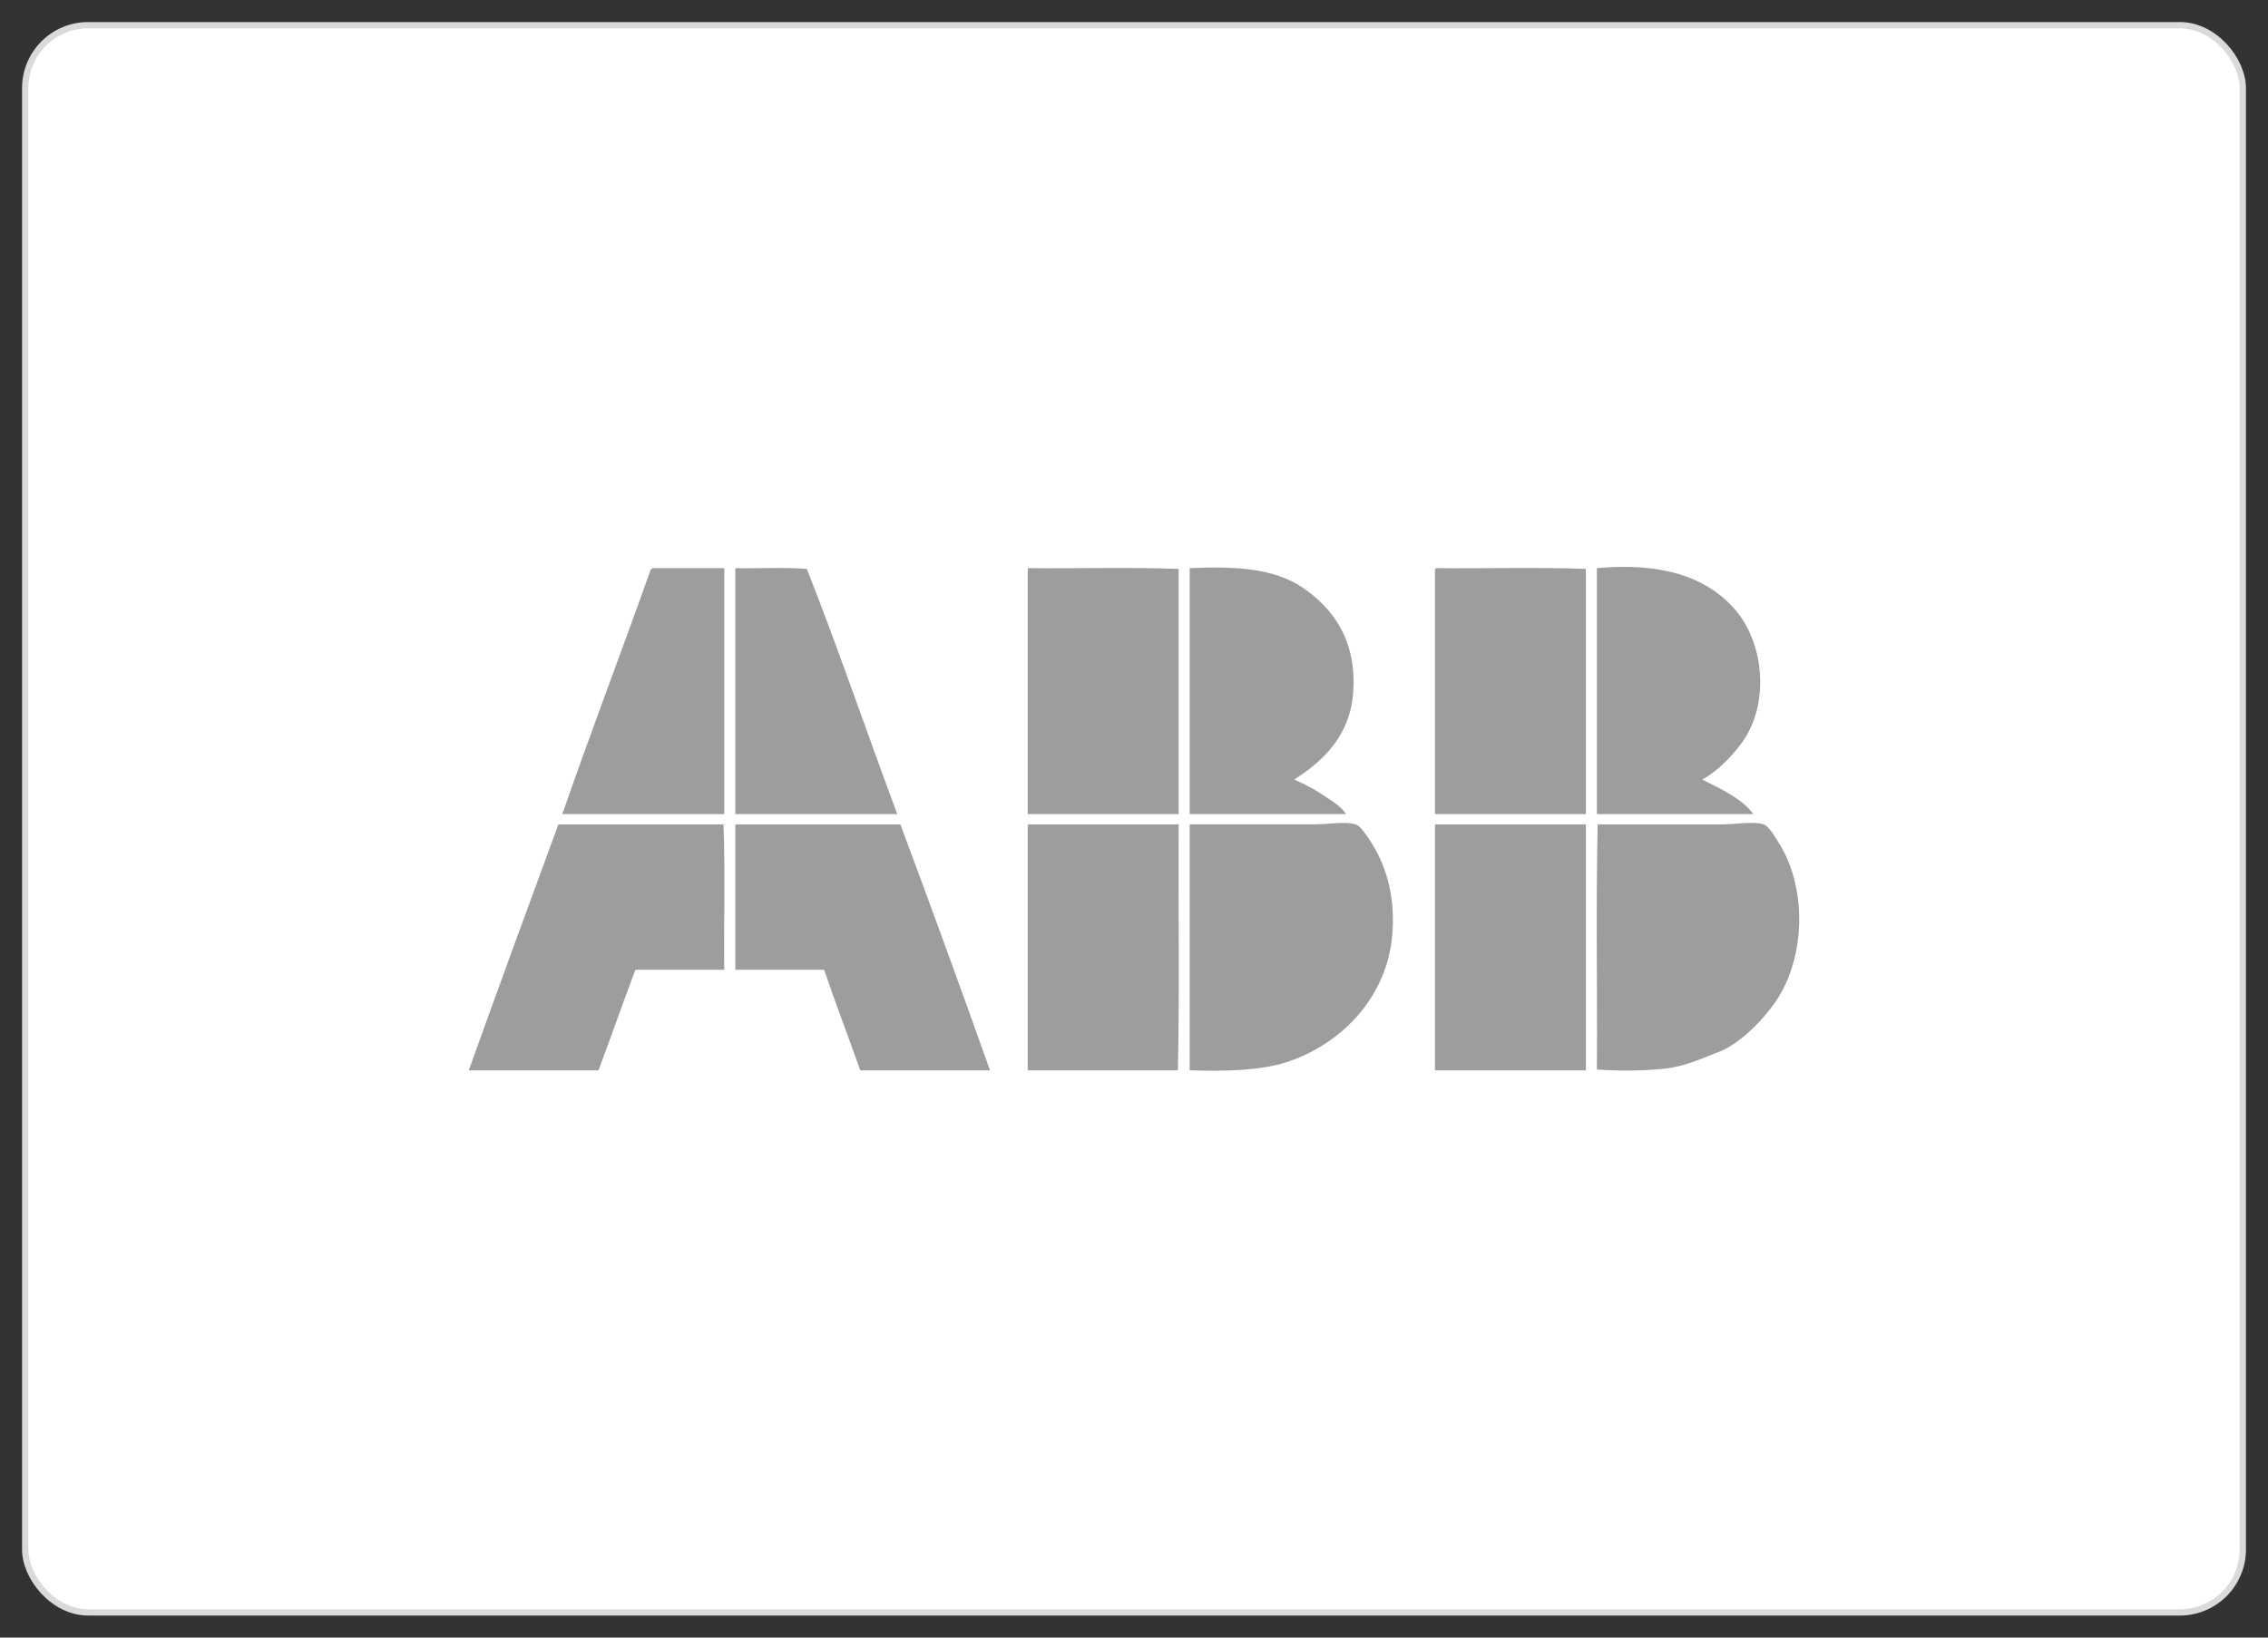
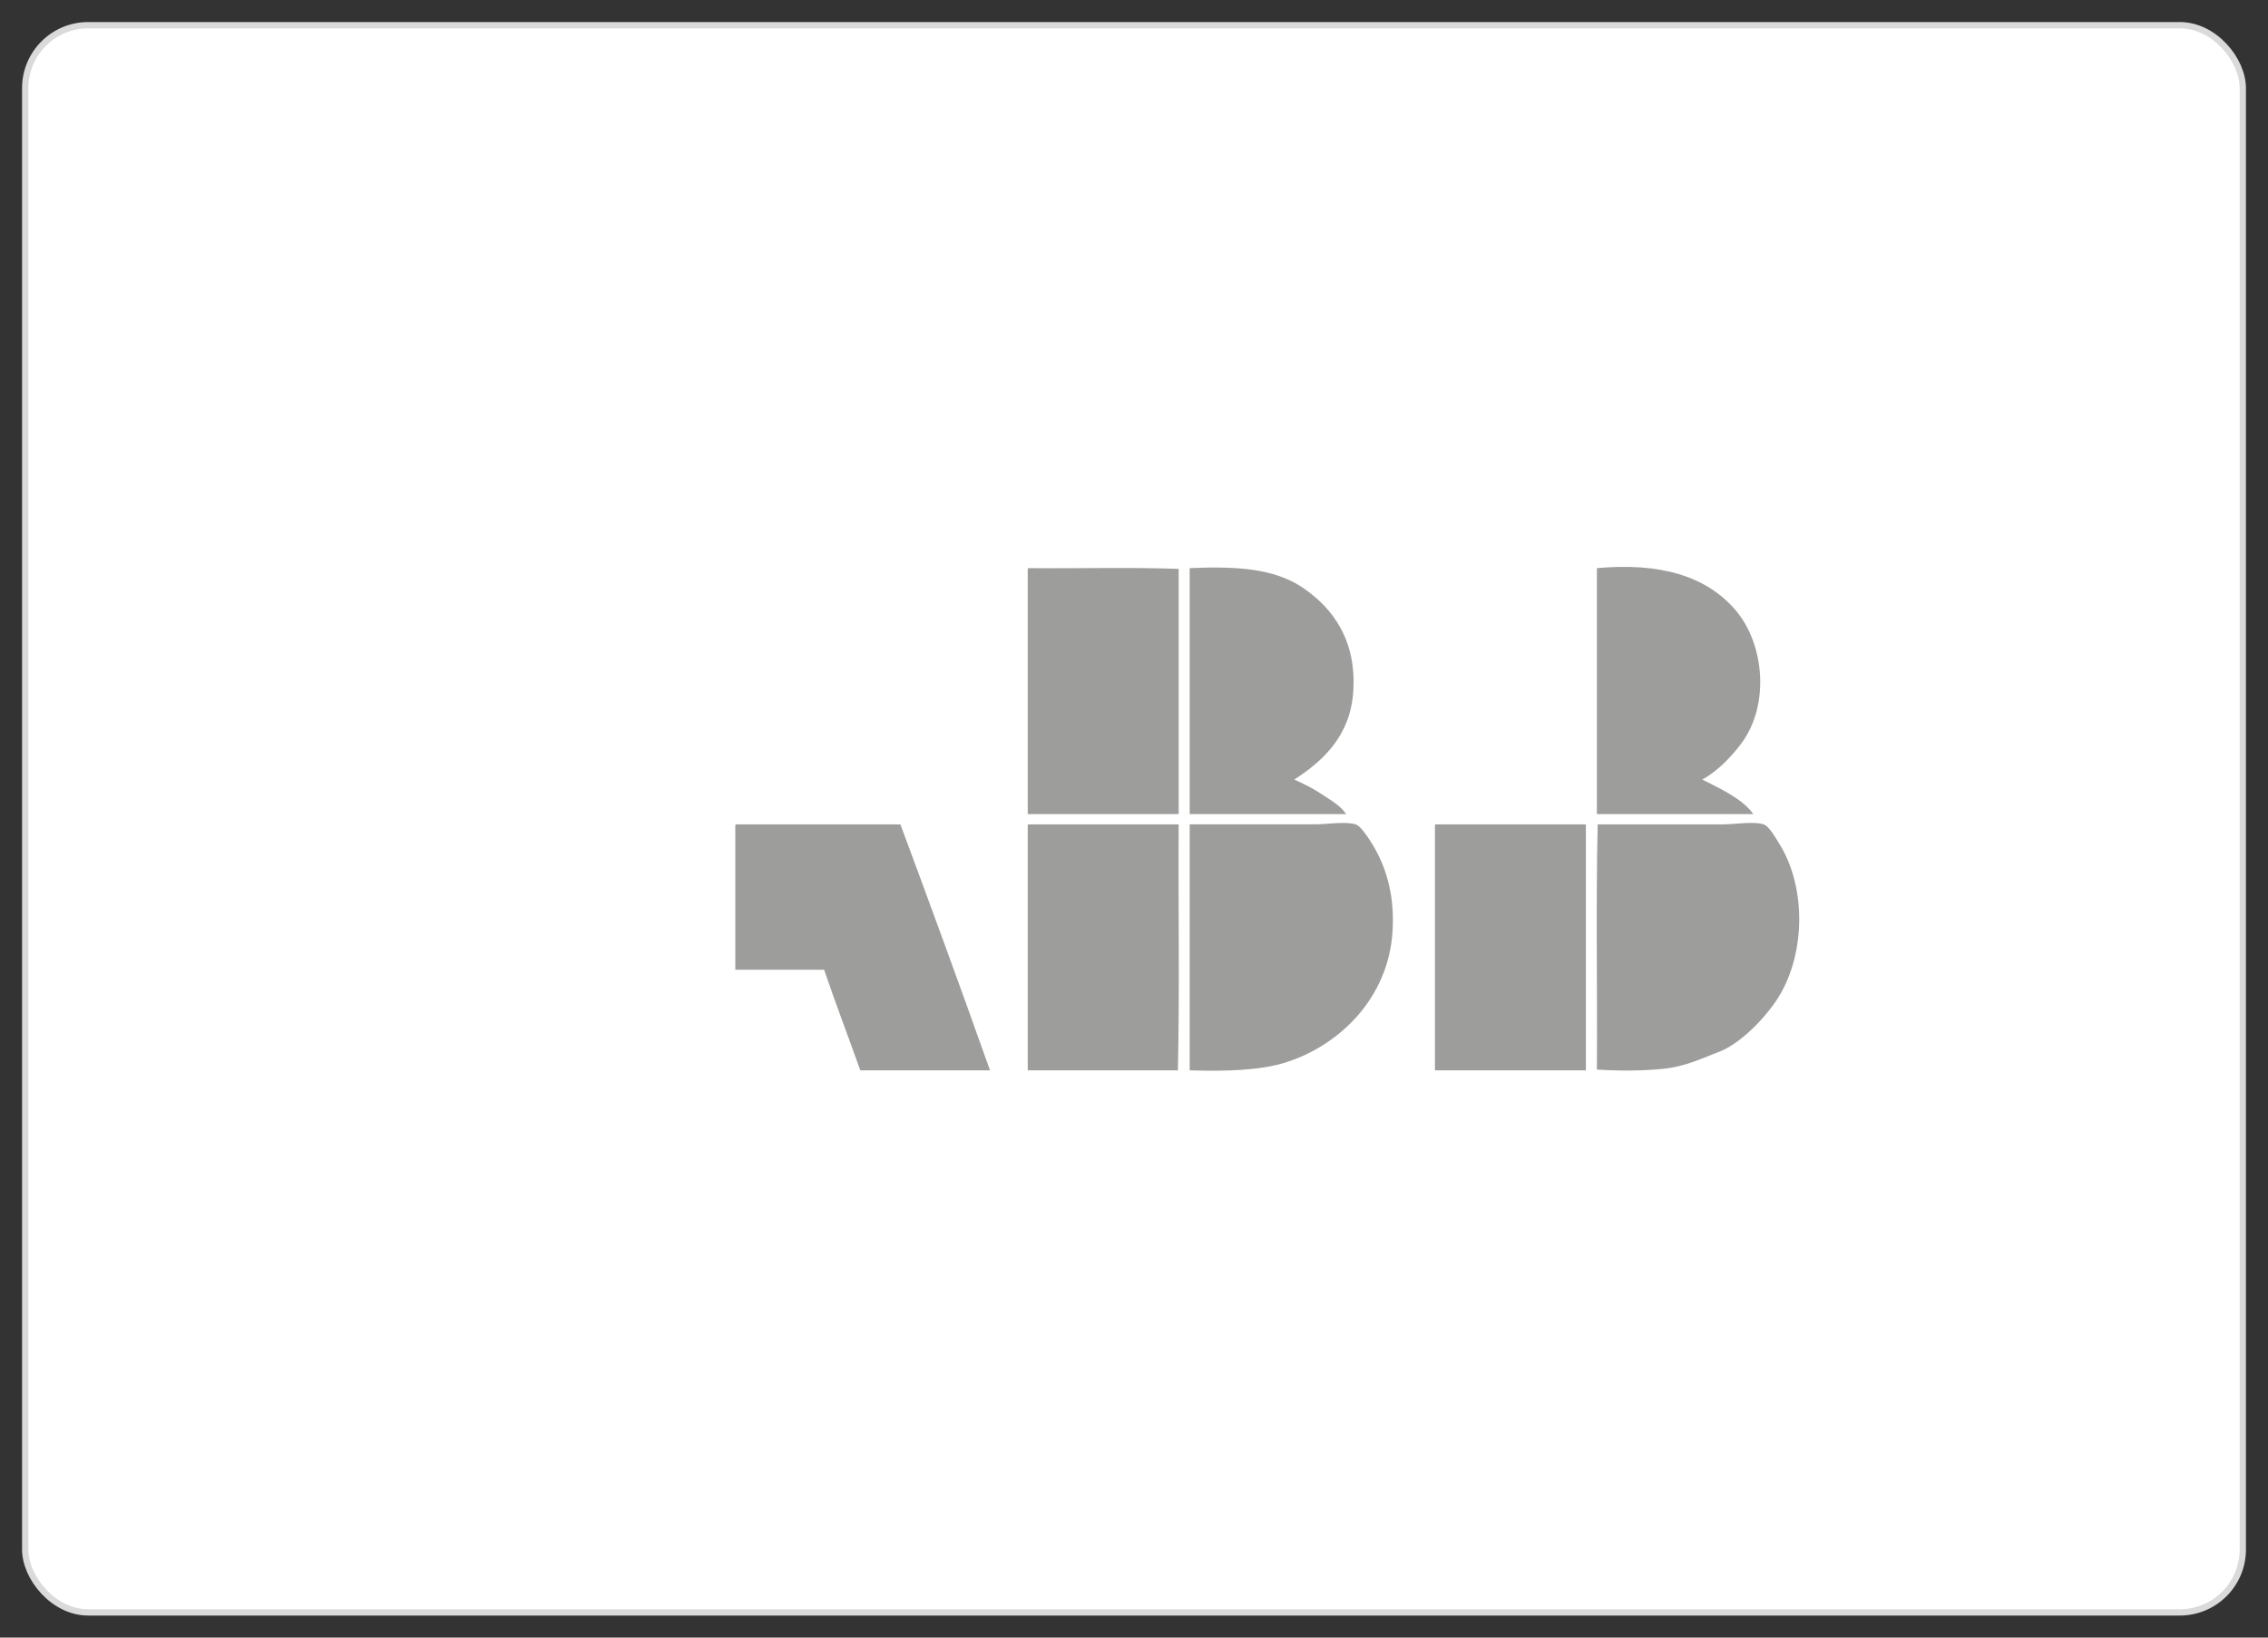
<svg xmlns="http://www.w3.org/2000/svg" id="Capa_1" width="180" height="130" viewBox="0 0 180 130">
  <rect x="0" y="0" width="180" height="130" fill="#333333" stroke="none" />
  <defs>
    <style>.cls-1{fill:#fff;stroke:#dadada;stroke-miterlimit:10;stroke-width:.5px;}.cls-2{fill:#9d9d9c;fill-rule:evenodd;stroke-width:0px;}</style>
  </defs>
  <rect class="cls-1" x="2" y="2" width="176" height="126" rx="5" ry="5" />
  <path class="cls-2" d="m81.628,45.1c3.953.041,8.069-.083,11.917.062v19.466h-11.978v-19.341c-.006-.089-.011-.176.061-.187Z" />
-   <path class="cls-2" d="m114.01,45.1c3.93.041,8.027-.083,11.854.062v19.466h-11.979v-19.341c-.003-.107.046-.162.125-.187Z" />
  <path class="cls-2" d="m81.628,65.441h11.917c-.041,6.489.084,13.143-.062,19.528h-11.916v-19.342c-.006-.088-.011-.176.061-.186Z" />
  <path class="cls-2" d="m113.947,65.441h11.917v19.528h-11.979v-19.342c-.006-.088-.011-.176.061-.186Z" />
-   <path class="cls-2" d="m51.805,45.1h5.677v19.529h-12.853c2.25-6.501,4.646-12.738,6.988-19.341.035-.09.098-.152.187-.187Z" />
  <path class="cls-2" d="m106.835,64.629h-12.416v-19.529c3.581-.152,6.671-.014,8.984,1.56,2.425,1.649,4.285,4.22,3.994,8.298-.245,3.426-2.348,5.429-4.679,6.926.931.413,1.608.773,2.308,1.247.555.375,1.354.806,1.81,1.497Z" />
-   <path class="cls-2" d="m58.419,45.1c1.851.042,3.868-.083,5.616.062,2.424,6.133,4.739,12.92,7.175,19.466h-12.853v-19.341c-.006-.089-.01-.176.062-.187Z" />
  <path class="cls-2" d="m135.098,61.884c1.481.744,3.225,1.558,4.056,2.745h-12.416v-19.529c4.963-.446,8.63.588,10.98,3.307,2.324,2.689,2.777,7.598.438,10.67-.724.949-1.755,2.091-3.058,2.807Z" />
  <path class="cls-2" d="m58.419,65.441h13.04c2.366,6.355,4.756,12.887,7.113,19.528h-10.295c-.946-2.673-1.955-5.283-2.871-7.985h-7.049v-11.357c-.006-.088-.01-.176.062-.186Z" />
  <path class="cls-2" d="m126.738,84.907c.041-6.468-.084-13.102.061-19.466h9.922c1.029,0,2.441-.258,3.245,0,.449.143.981,1.115,1.185,1.435,2.298,3.592,2.163,9.17-.25,12.665-1.084,1.57-2.943,3.409-4.555,3.992-.958.346-2.5,1.127-4.306,1.31-1.606.164-3.365.184-5.303.064Z" />
-   <path class="cls-2" d="m44.318,65.441h13.102c.145,3.722.02,7.715.061,11.543h-7.05c-.965,2.525-1.964,5.419-2.933,7.985h-10.294c2.336-6.509,4.684-12.931,7.113-19.528Z" />
  <path class="cls-2" d="m94.419,84.968v-19.528h9.919c1.055,0,2.411-.249,3.244,0,.388.115.886.888,1.124,1.248,1.224,1.843,2.014,4.246,1.81,7.3-.357,5.315-4.267,9.024-8.486,10.356-1.956.619-4.641.72-7.612.623Z" />
</svg>